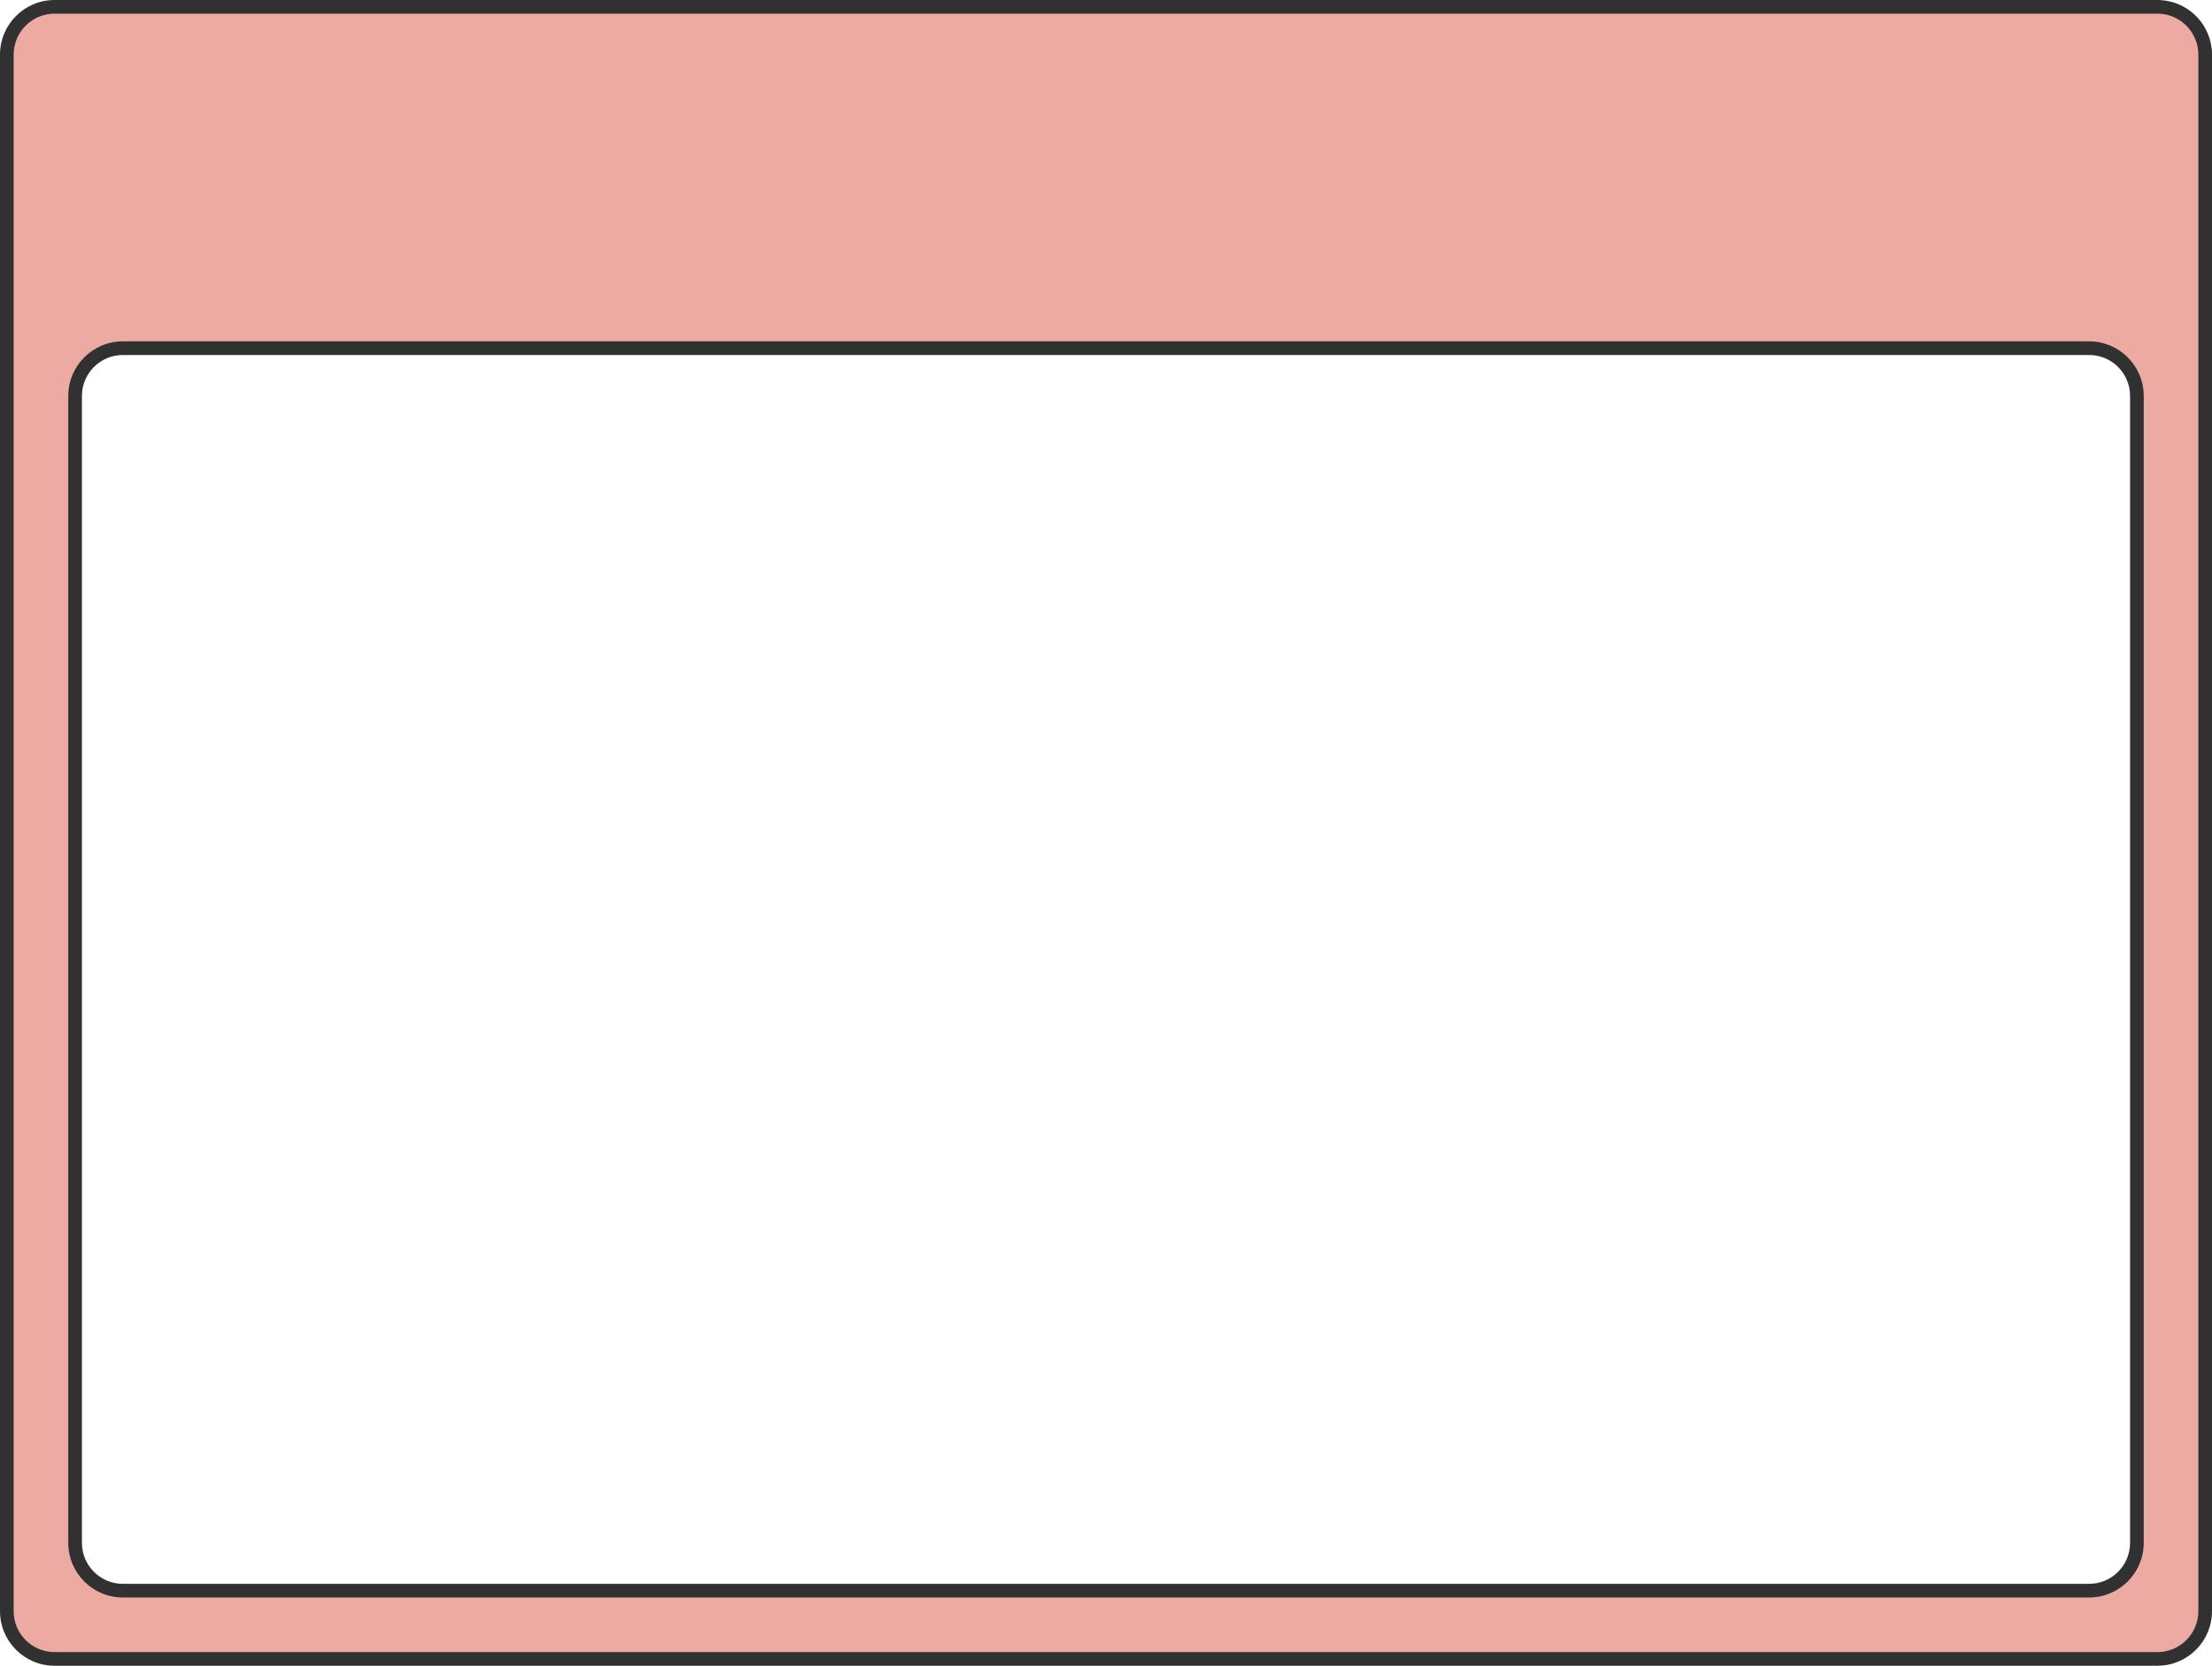
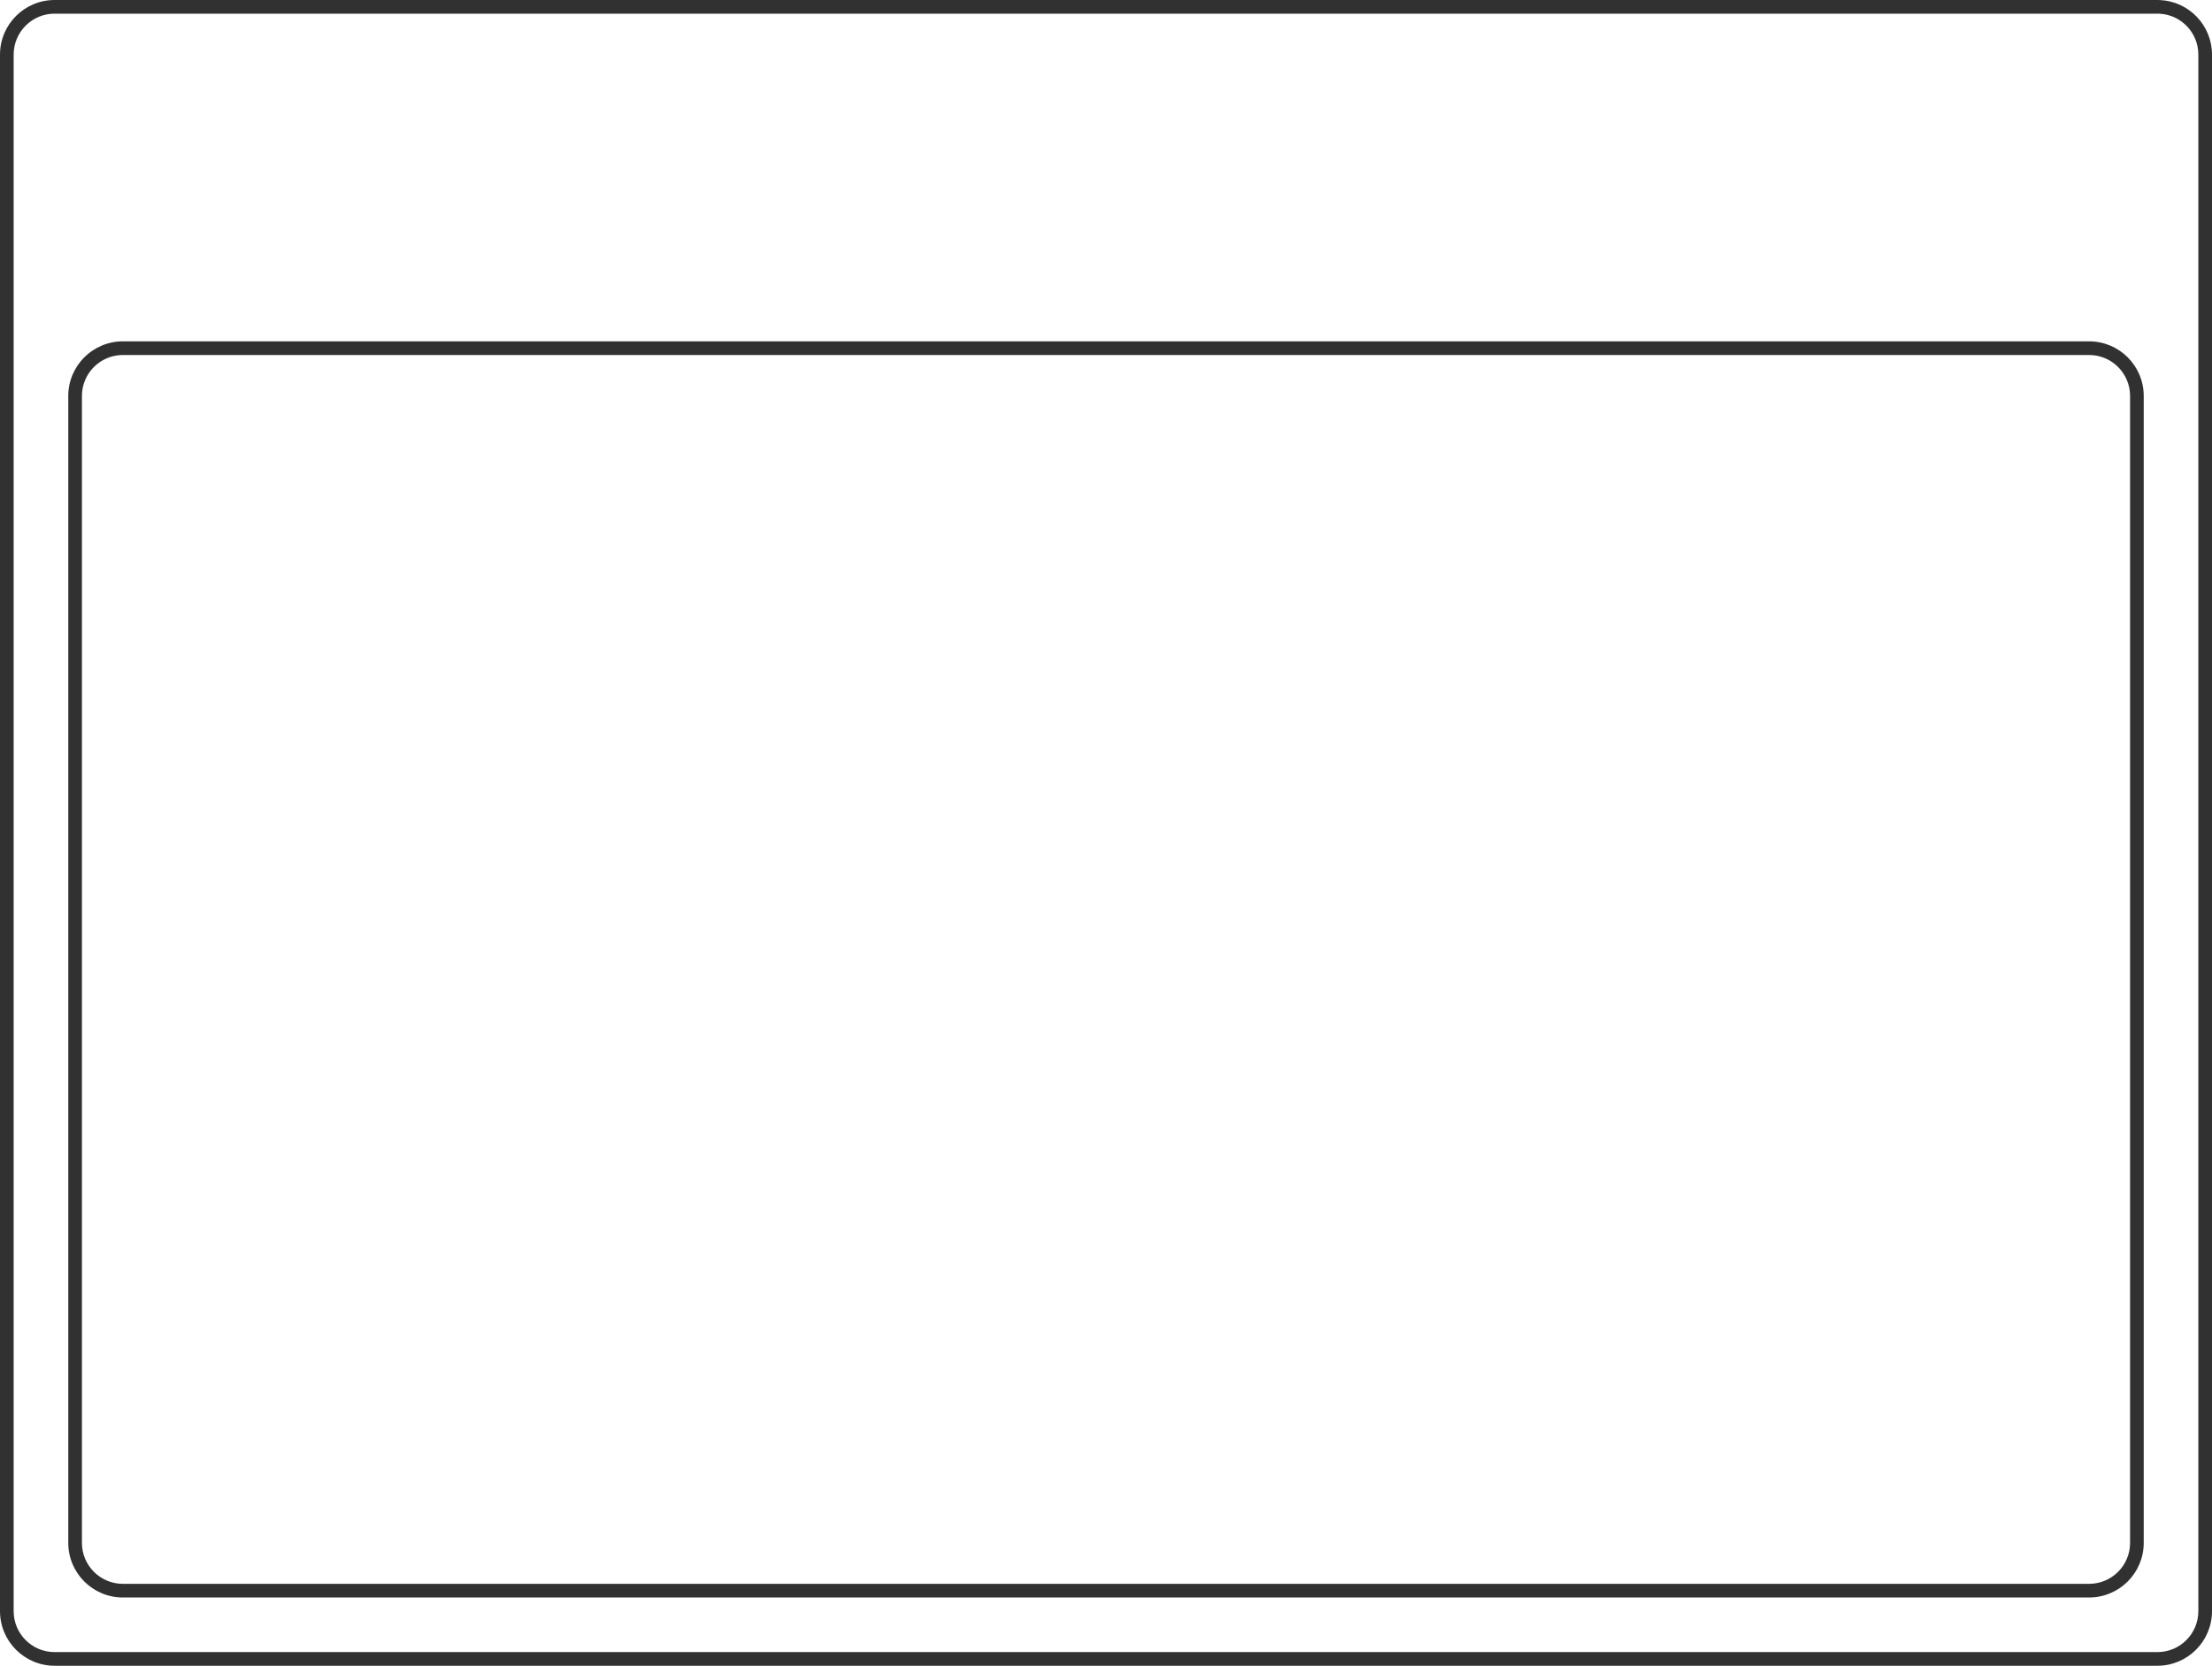
<svg xmlns="http://www.w3.org/2000/svg" width="324" height="244" viewBox="0 0 324 244" fill="none">
-   <path d="M316.36 1.009C320.059 1.196 323 4.255 323 8V236C323 239.866 319.866 243 316 243H8C4.134 243 1 239.866 1 236V8C1 4.134 4.134 1 8 1H316L316.36 1.009ZM18 51C14.134 51 11 54.134 11 58V226C11 229.866 14.134 233 18 233H306C309.866 233 313 229.866 313 226V58C313 54.134 309.866 51 306 51H18Z" fill="#ECAAA3" />
  <path d="M316.36 1.009L316.411 0.01L316.398 0.009L316.385 0.009L316.36 1.009ZM323 8H324H323ZM316 243V244V243ZM8 243L8 244H8V243ZM1 236H0H1ZM8 1V0V1ZM316 1L316.024 0L316.012 0H316V1ZM11 58H10H11ZM11 226H10H11ZM313 226H314H313ZM313 58H314H313ZM316.36 1.009L316.31 2.008C319.479 2.168 322 4.79 322 8H323H324C324 3.72 320.639 0.224 316.411 0.01L316.36 1.009ZM323 8H322V236H323H324V8H323ZM323 236H322C322 239.314 319.314 242 316 242V243V244C320.418 244 324 240.418 324 236H323ZM316 243V242H8V243V244H316V243ZM8 243L8 242C4.686 242 2 239.314 2 236H1H0C5.96046e-08 240.418 3.582 244 8 244L8 243ZM1 236H2V8H1H0V236H1ZM1 8H2C2 4.686 4.686 2 8 2V1V0C3.582 1.19209e-07 0 3.582 0 8H1ZM8 1V2H316V1V0H8V1ZM316 1L315.976 2L316.336 2.008L316.36 1.009L316.385 0.009L316.024 0L316 1ZM18 51V50C13.582 50 10 53.582 10 58H11H12C12 54.686 14.686 52 18 52V51ZM11 58H10V226H11H12V58H11ZM11 226H10C10 230.418 13.582 234 18 234V233V232C14.686 232 12 229.314 12 226H11ZM18 233V234H306V233V232H18V233ZM306 233V234C310.418 234 314 230.418 314 226H313H312C312 229.314 309.314 232 306 232V233ZM313 226H314V58H313H312V226H313ZM313 58H314C314 53.582 310.418 50 306 50V51V52C309.314 52 312 54.686 312 58H313ZM306 51V50H18V51V52H306V51Z" fill="#313131" />
</svg>